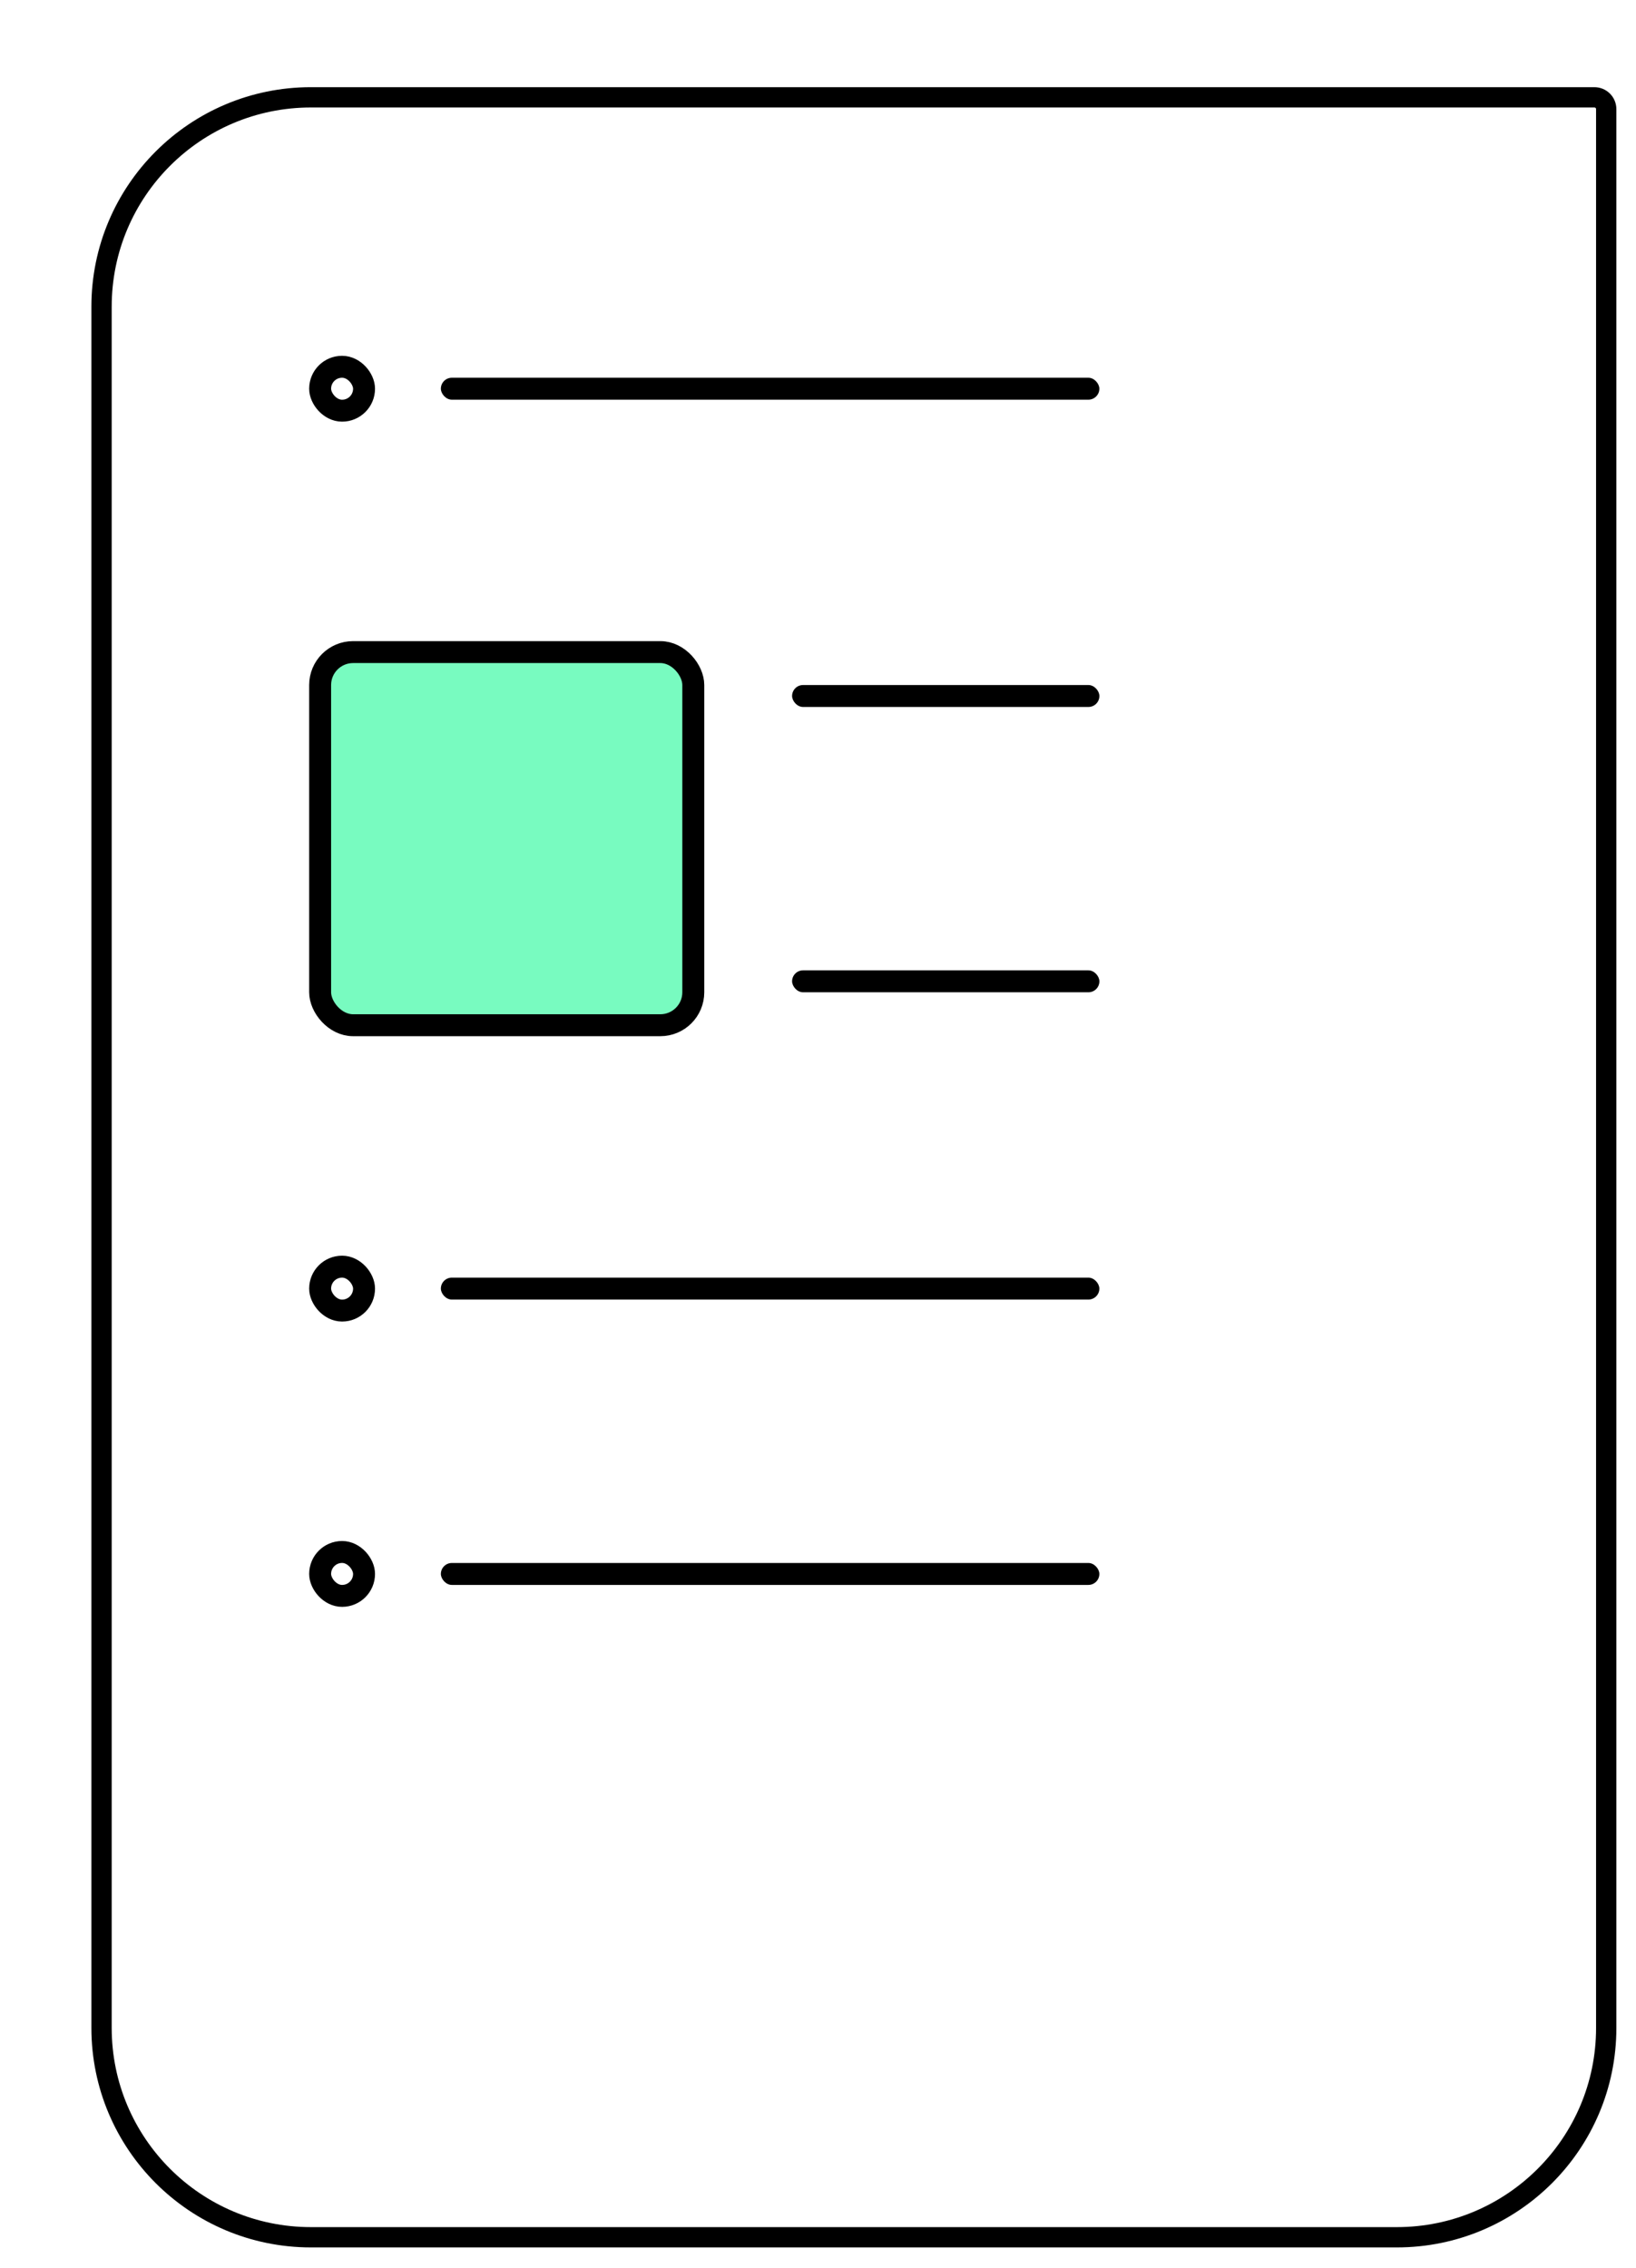
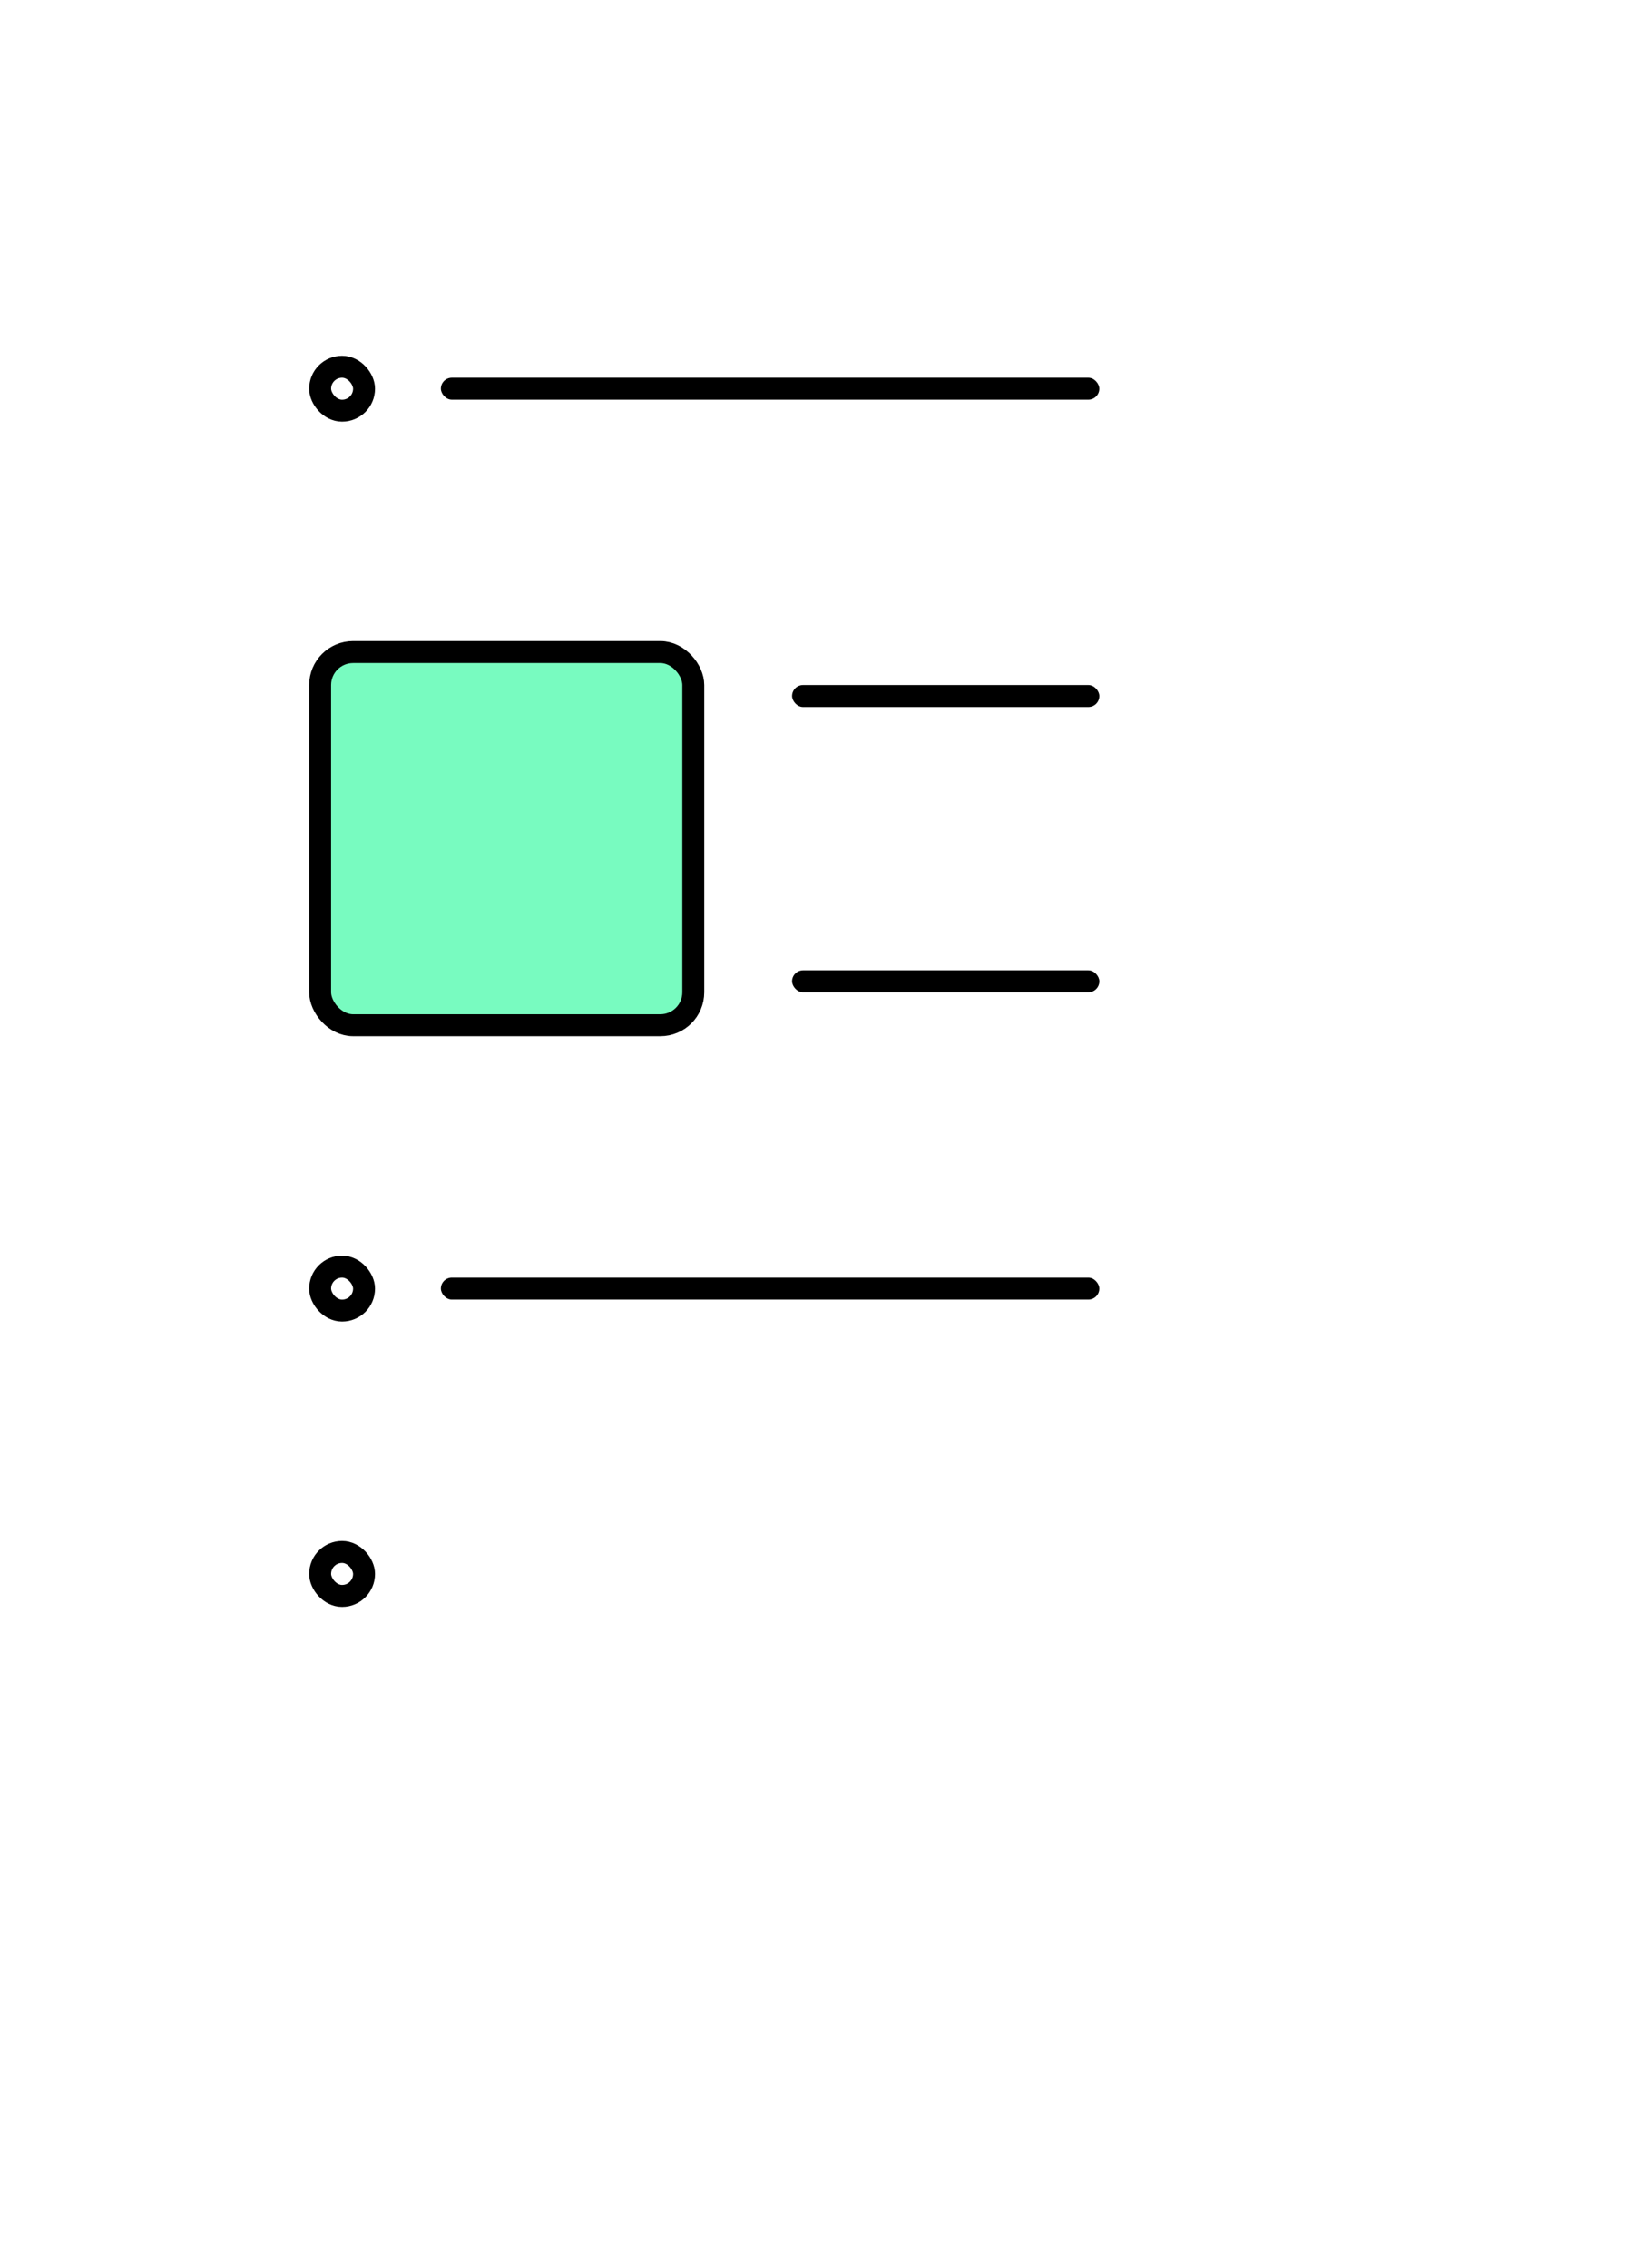
<svg xmlns="http://www.w3.org/2000/svg" width="44" height="61" viewBox="0 0 44 61" fill="none">
  <g filter="url(#filter0_d_7078_93171)">
-     <path d="M0.113 5.903C0.113 2.643 2.756 0 6.017 0L40.536 0C40.862 0 41.127 0.264 41.127 0.59L41.127 52.199C41.127 55.459 38.484 58.103 35.223 58.103L6.017 58.103C2.756 58.103 0.113 55.459 0.113 52.199L0.113 5.903Z" fill="white" />
-     <path d="M0.386 5.903C0.386 2.794 2.907 0.273 6.017 0.273L40.536 0.273C40.712 0.273 40.854 0.415 40.854 0.59L40.854 52.199C40.854 55.309 38.333 57.83 35.223 57.83L6.017 57.83C2.907 57.83 0.386 55.309 0.386 52.199L0.386 5.903Z" stroke="black" stroke-width="0.546" />
-   </g>
+     </g>
  <rect x="8.61" y="9.865" width="1.181" height="1.181" rx="0.59" stroke="black" stroke-width="0.59" />
  <rect x="11.857" y="10.16" width="17.71" height="0.59" rx="0.295" fill="black" />
  <rect x="8.61" y="17.539" width="10.036" height="10.036" rx="0.886" fill="#78FBC0" stroke="black" stroke-width="0.59" />
  <rect x="21.303" y="18.425" width="8.265" height="0.59" rx="0.295" fill="black" />
  <rect x="21.303" y="26.099" width="8.265" height="0.59" rx="0.295" fill="black" />
  <rect x="8.61" y="34.069" width="1.181" height="1.181" rx="0.59" stroke="black" stroke-width="0.59" />
  <rect x="11.857" y="34.364" width="17.71" height="0.59" rx="0.295" fill="black" />
  <rect x="8.61" y="41.743" width="1.181" height="1.181" rx="0.59" stroke="black" stroke-width="0.59" />
-   <rect x="11.857" y="42.039" width="17.71" height="0.59" rx="0.295" fill="black" />
  <defs>
    <filter id="filter0_d_7078_93171" x="0.113" y="0" width="43.358" height="60.447" filterUnits="userSpaceOnUse" color-interpolation-filters="sRGB">
      <feFlood flood-opacity="0" result="BackgroundImageFix" />
      <feColorMatrix in="SourceAlpha" type="matrix" values="0 0 0 0 0 0 0 0 0 0 0 0 0 0 0 0 0 0 127 0" result="hardAlpha" />
      <feOffset dx="2.345" dy="2.345" />
      <feComposite in2="hardAlpha" operator="out" />
      <feColorMatrix type="matrix" values="0 0 0 0 0.506 0 0 0 0 0.345 0 0 0 0 0.925 0 0 0 1 0" />
      <feBlend mode="normal" in2="BackgroundImageFix" result="effect1_dropShadow_7078_93171" />
      <feBlend mode="normal" in="SourceGraphic" in2="effect1_dropShadow_7078_93171" result="shape" />
    </filter>
  </defs>
</svg>